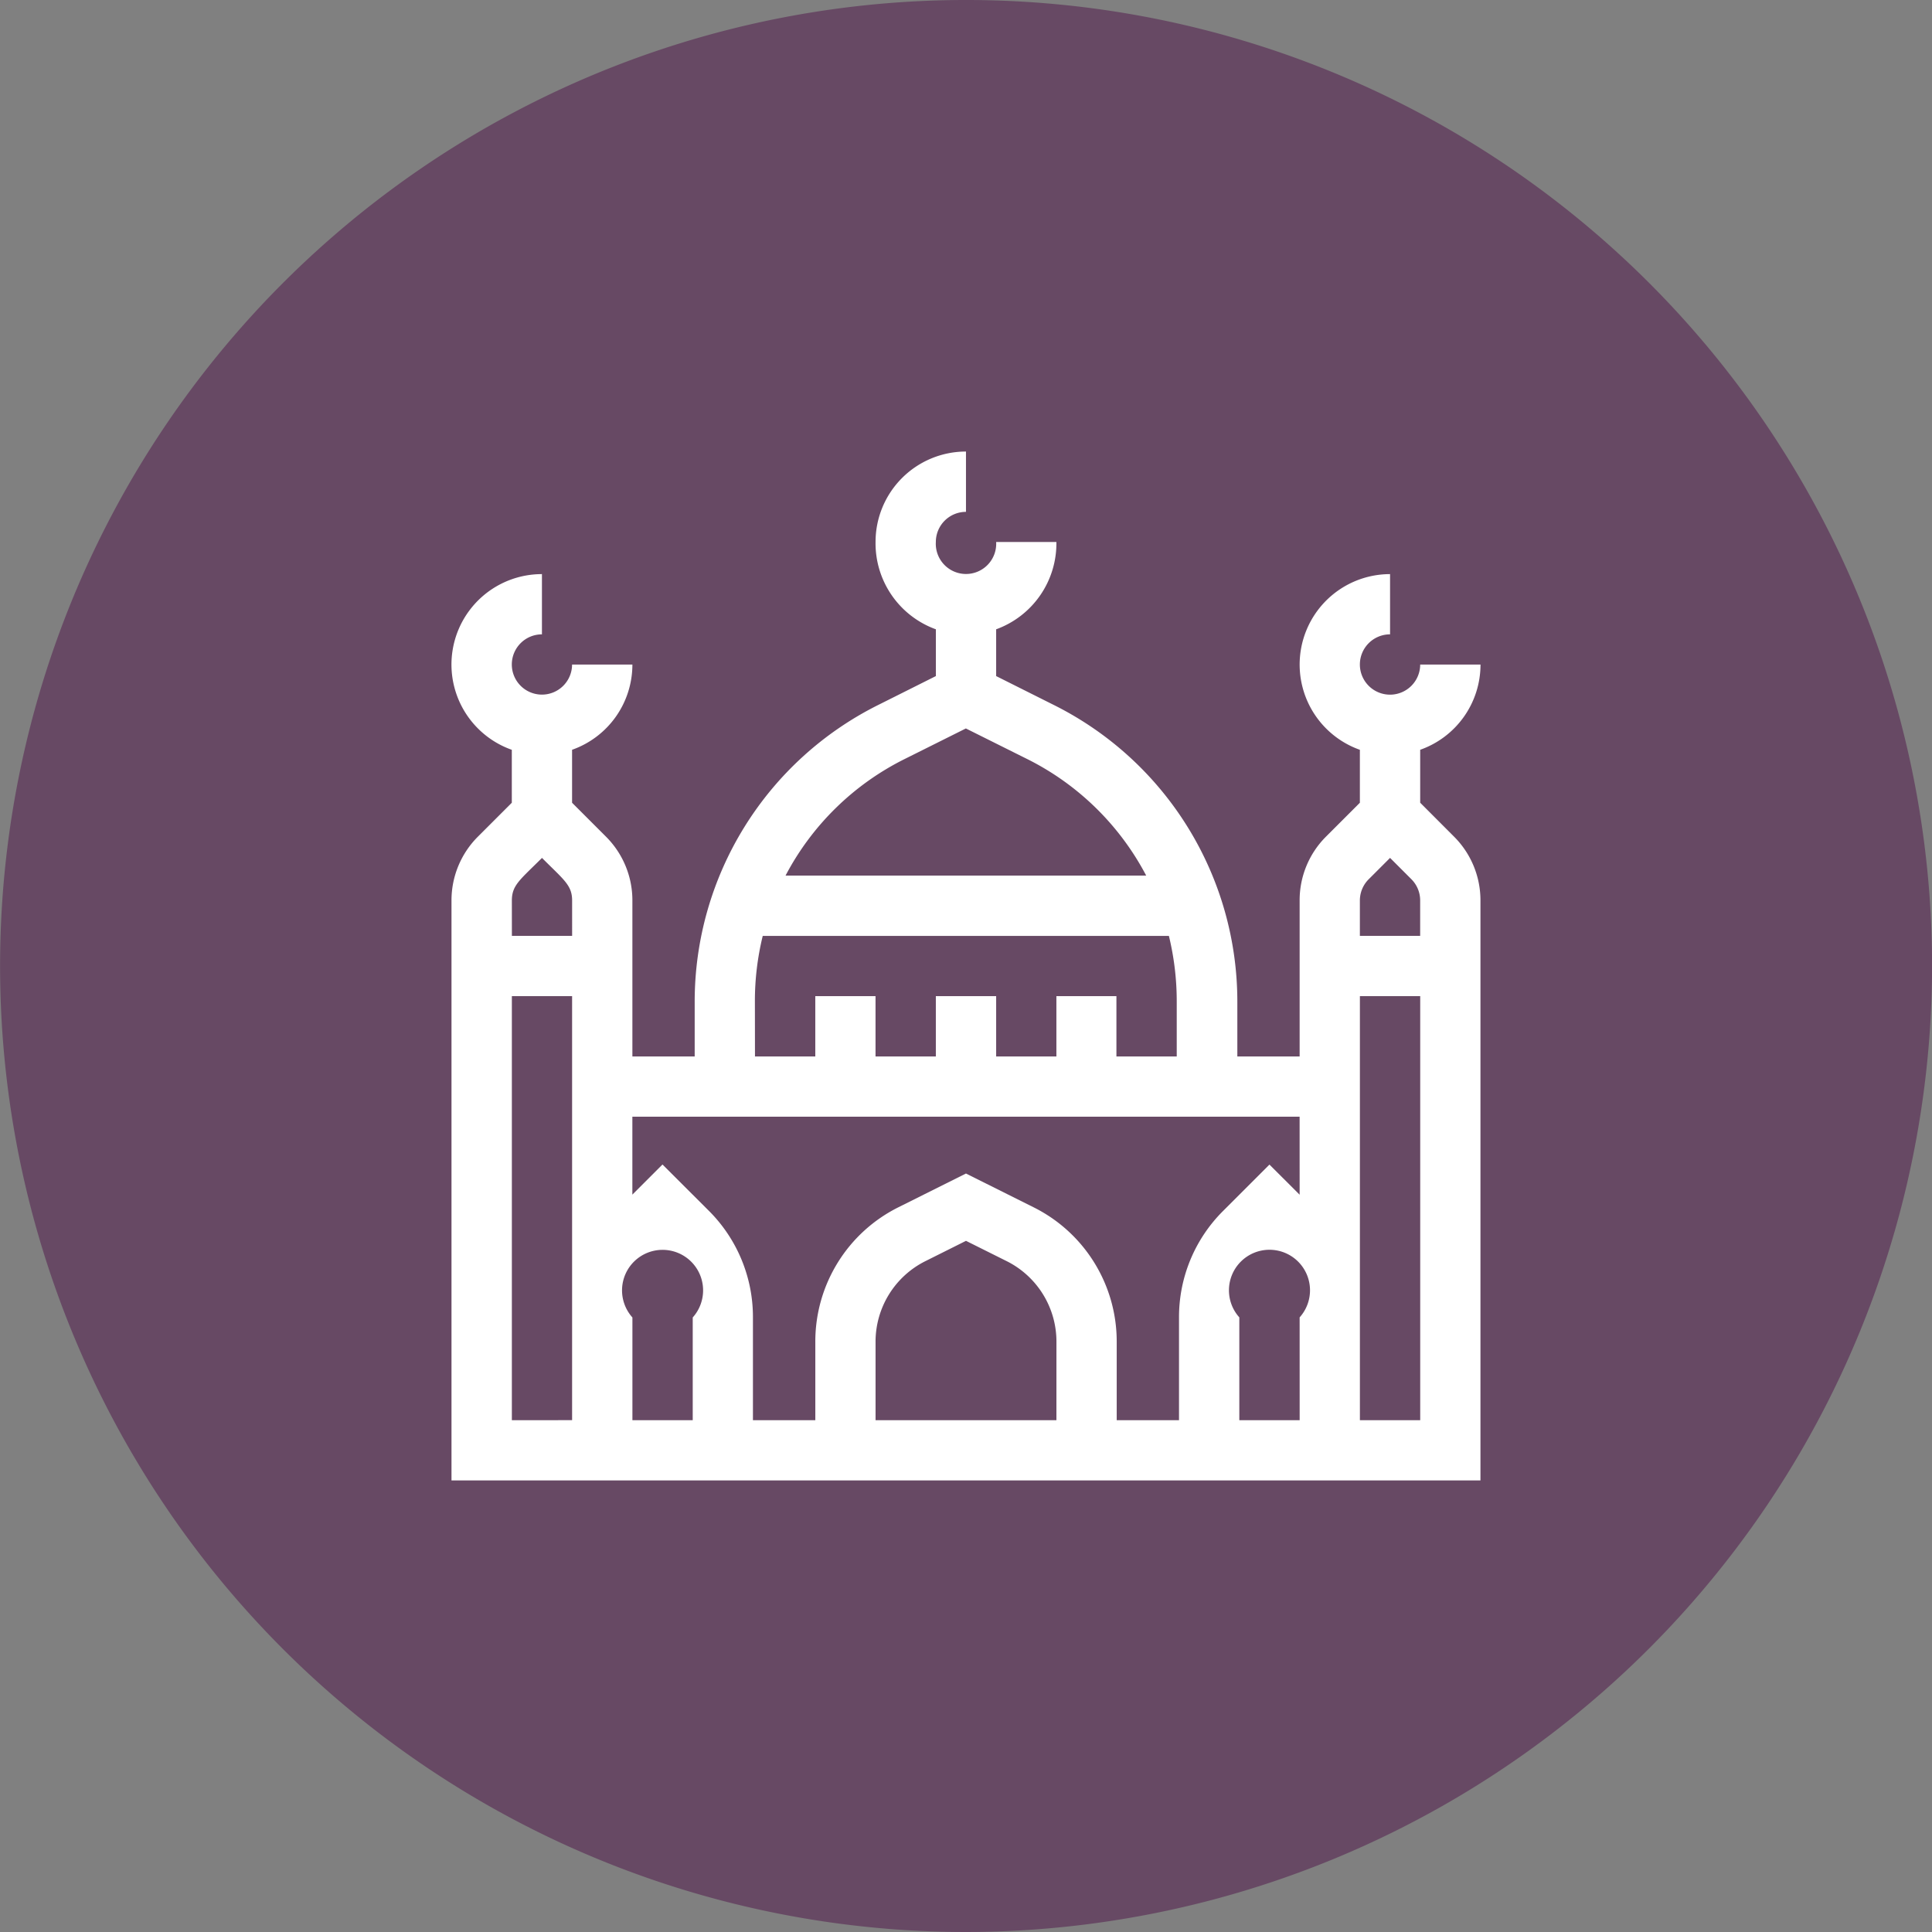
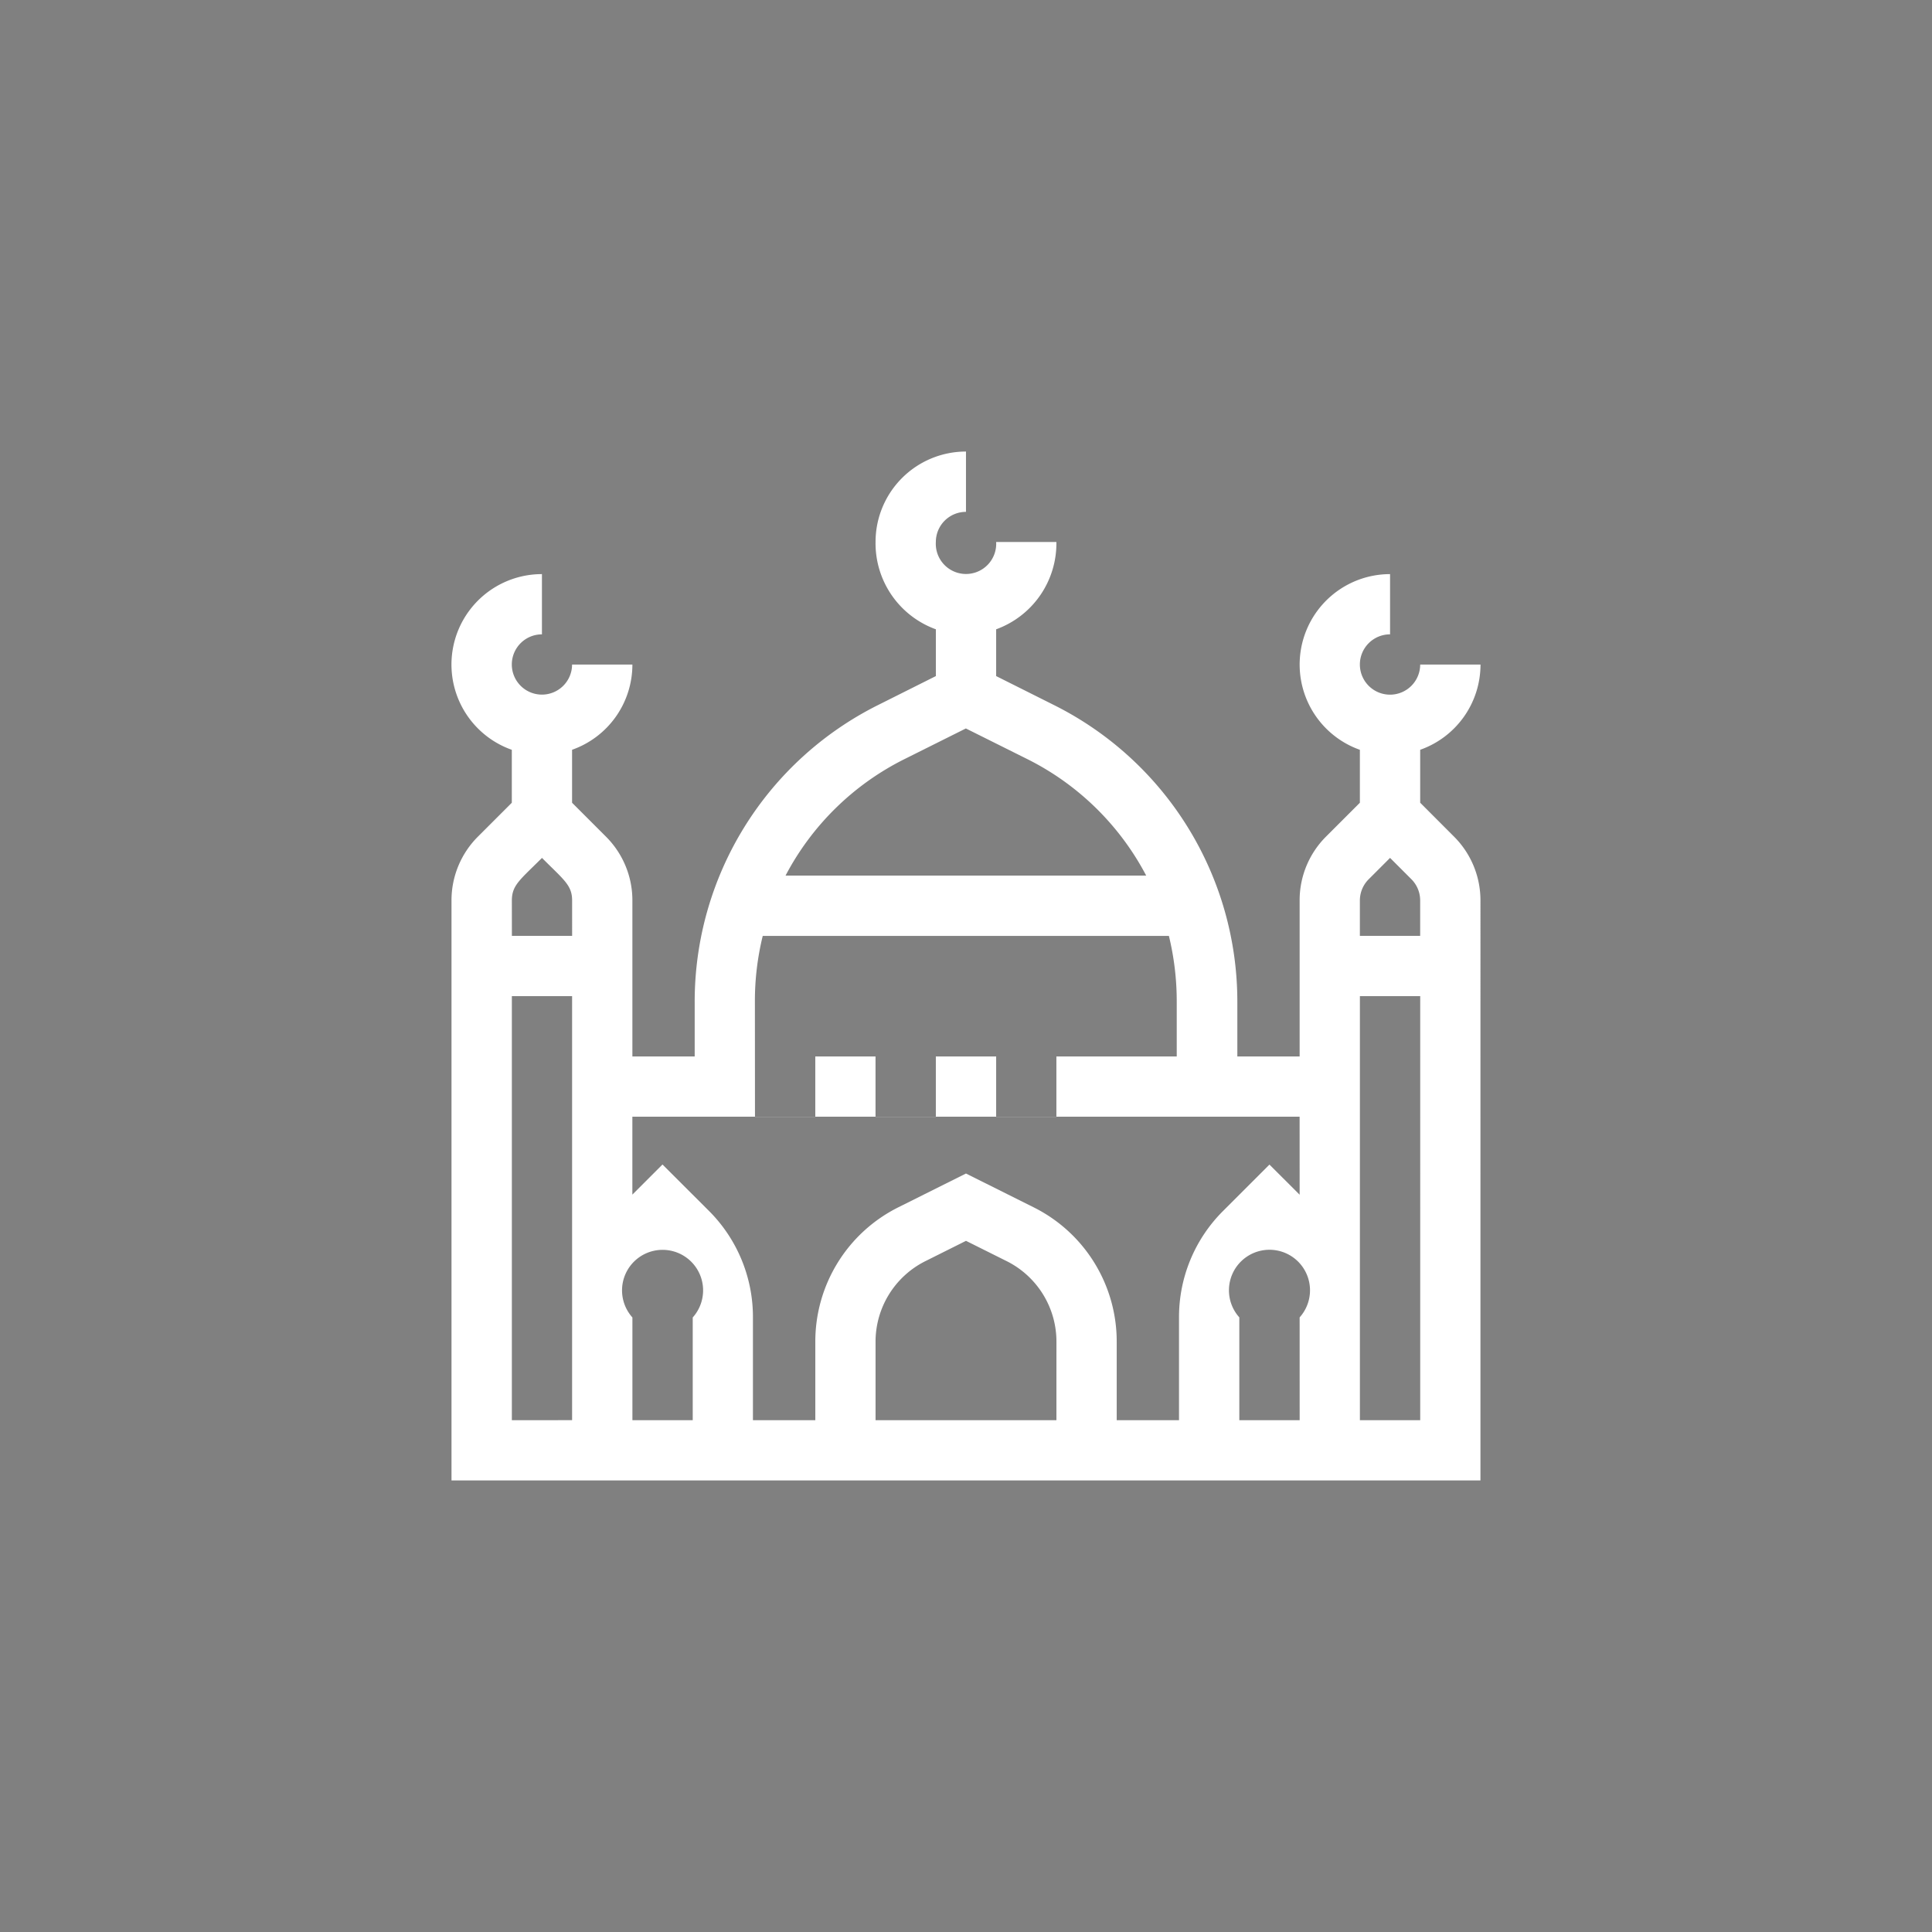
<svg xmlns="http://www.w3.org/2000/svg" width="73.93" height="73.93" viewBox="0 0 73.93 73.93">
  <rect x="0" y="0" width="73.93" height="73.93" fill="#808080" stroke="none" />
  <g id="mosque" transform="translate(-279.111 -4212.305)">
-     <path id="Path_639" data-name="Path 639" d="M674.1,592.325a36.965,36.965,0,1,1,36.966-36.966A37.006,37.006,0,0,1,674.1,592.325" transform="translate(-358.022 3693.91)" fill="#674964" />
-     <path id="Path_651" data-name="Path 651" d="M680.571,538.206V536.18a3.457,3.457,0,0,0,2.308-3.262h-2.308a1.154,1.154,0,1,1-1.153-1.155v-2.305a3.461,3.461,0,0,0-1.155,6.723v2.026l-1.294,1.294a3.44,3.44,0,0,0-1.011,2.449v5.966h-2.384v-2.1a12.684,12.684,0,0,0-7.016-11.347l-2.213-1.109v-1.79a3.5,3.5,0,0,0,2.305-3.341h-2.305a1.156,1.156,0,1,1-2.308,0,1.152,1.152,0,0,1,1.153-1.153v-2.308a3.459,3.459,0,0,0-3.46,3.461,3.5,3.5,0,0,0,2.308,3.341v1.79l-2.213,1.109a12.683,12.683,0,0,0-7.016,11.347v2.1h-2.384v-5.966a3.443,3.443,0,0,0-1.014-2.449l-1.294-1.294V536.18a3.457,3.457,0,0,0,2.308-3.262h-2.308a1.153,1.153,0,1,1-1.153-1.155v-2.305a3.46,3.46,0,0,0-1.153,6.723v2.026l-1.294,1.294a3.443,3.443,0,0,0-1.014,2.449V564.14h39.374V541.949a3.442,3.442,0,0,0-1.014-2.449Zm-4.613,15-1.155-1.153-1.771,1.771a5.729,5.729,0,0,0-1.69,4.079v3.932h-2.384v-2.991a5.737,5.737,0,0,0-3.189-5.161l-2.579-1.288-2.579,1.288a5.739,5.739,0,0,0-3.186,5.161v2.991h-2.387V557.9a5.739,5.739,0,0,0-1.687-4.079l-1.774-1.771-1.153,1.153V550.22h25.533Zm-9.307,8.629h-6.921v-2.991a3.446,3.446,0,0,1,1.915-3.1l1.546-.773,1.549.773a3.443,3.443,0,0,1,1.912,3.1Zm-5.8-25.305,2.335-1.166,2.338,1.166a10.372,10.372,0,0,1,4.562,4.464h-13.8A10.359,10.359,0,0,1,660.855,536.528Zm-5.738,9.286a10.454,10.454,0,0,1,.3-2.514h15.542a10.6,10.6,0,0,1,.3,2.514v2.1h-2.308v-2.308H666.65v2.308h-2.305v-2.308h-2.308v2.308h-2.308v-2.308h-2.305v2.308h-2.308Zm-9.3-3.865c0-.588.3-.784,1.153-1.633.843.846,1.153,1.044,1.153,1.633V543.3h-2.305Zm0,19.884V545.607h2.305v16.226Zm4.613-3.932a1.551,1.551,0,1,1,2.308,0v3.932h-2.308Zm25.533,3.932H673.65V557.9a1.551,1.551,0,1,1,2.308,0Zm4.613,0h-2.308V545.607h2.308ZM678.263,543.3v-1.351a1.149,1.149,0,0,1,.339-.816l.816-.816.816.816a1.145,1.145,0,0,1,.336.816V543.3Z" transform="translate(-347.115 3704.816)" fill="#fff" />
+     <path id="Path_651" data-name="Path 651" d="M680.571,538.206V536.18a3.457,3.457,0,0,0,2.308-3.262h-2.308a1.154,1.154,0,1,1-1.153-1.155v-2.305a3.461,3.461,0,0,0-1.155,6.723v2.026l-1.294,1.294a3.44,3.44,0,0,0-1.011,2.449v5.966h-2.384v-2.1a12.684,12.684,0,0,0-7.016-11.347l-2.213-1.109v-1.79a3.5,3.5,0,0,0,2.305-3.341h-2.305a1.156,1.156,0,1,1-2.308,0,1.152,1.152,0,0,1,1.153-1.153v-2.308a3.459,3.459,0,0,0-3.46,3.461,3.5,3.5,0,0,0,2.308,3.341v1.79l-2.213,1.109a12.683,12.683,0,0,0-7.016,11.347v2.1h-2.384v-5.966a3.443,3.443,0,0,0-1.014-2.449l-1.294-1.294V536.18a3.457,3.457,0,0,0,2.308-3.262h-2.308a1.153,1.153,0,1,1-1.153-1.155v-2.305a3.46,3.46,0,0,0-1.153,6.723v2.026l-1.294,1.294a3.443,3.443,0,0,0-1.014,2.449V564.14h39.374V541.949a3.442,3.442,0,0,0-1.014-2.449Zm-4.613,15-1.155-1.153-1.771,1.771a5.729,5.729,0,0,0-1.69,4.079v3.932h-2.384v-2.991a5.737,5.737,0,0,0-3.189-5.161l-2.579-1.288-2.579,1.288a5.739,5.739,0,0,0-3.186,5.161v2.991h-2.387V557.9a5.739,5.739,0,0,0-1.687-4.079l-1.774-1.771-1.153,1.153V550.22h25.533Zm-9.307,8.629h-6.921v-2.991a3.446,3.446,0,0,1,1.915-3.1l1.546-.773,1.549.773a3.443,3.443,0,0,1,1.912,3.1Zm-5.8-25.305,2.335-1.166,2.338,1.166a10.372,10.372,0,0,1,4.562,4.464h-13.8A10.359,10.359,0,0,1,660.855,536.528Zm-5.738,9.286a10.454,10.454,0,0,1,.3-2.514h15.542a10.6,10.6,0,0,1,.3,2.514v2.1h-2.308H666.65v2.308h-2.305v-2.308h-2.308v2.308h-2.308v-2.308h-2.305v2.308h-2.308Zm-9.3-3.865c0-.588.3-.784,1.153-1.633.843.846,1.153,1.044,1.153,1.633V543.3h-2.305Zm0,19.884V545.607h2.305v16.226Zm4.613-3.932a1.551,1.551,0,1,1,2.308,0v3.932h-2.308Zm25.533,3.932H673.65V557.9a1.551,1.551,0,1,1,2.308,0Zm4.613,0h-2.308V545.607h2.308ZM678.263,543.3v-1.351a1.149,1.149,0,0,1,.339-.816l.816-.816.816.816a1.145,1.145,0,0,1,.336.816V543.3Z" transform="translate(-347.115 3704.816)" fill="#fff" />
  </g>
</svg>